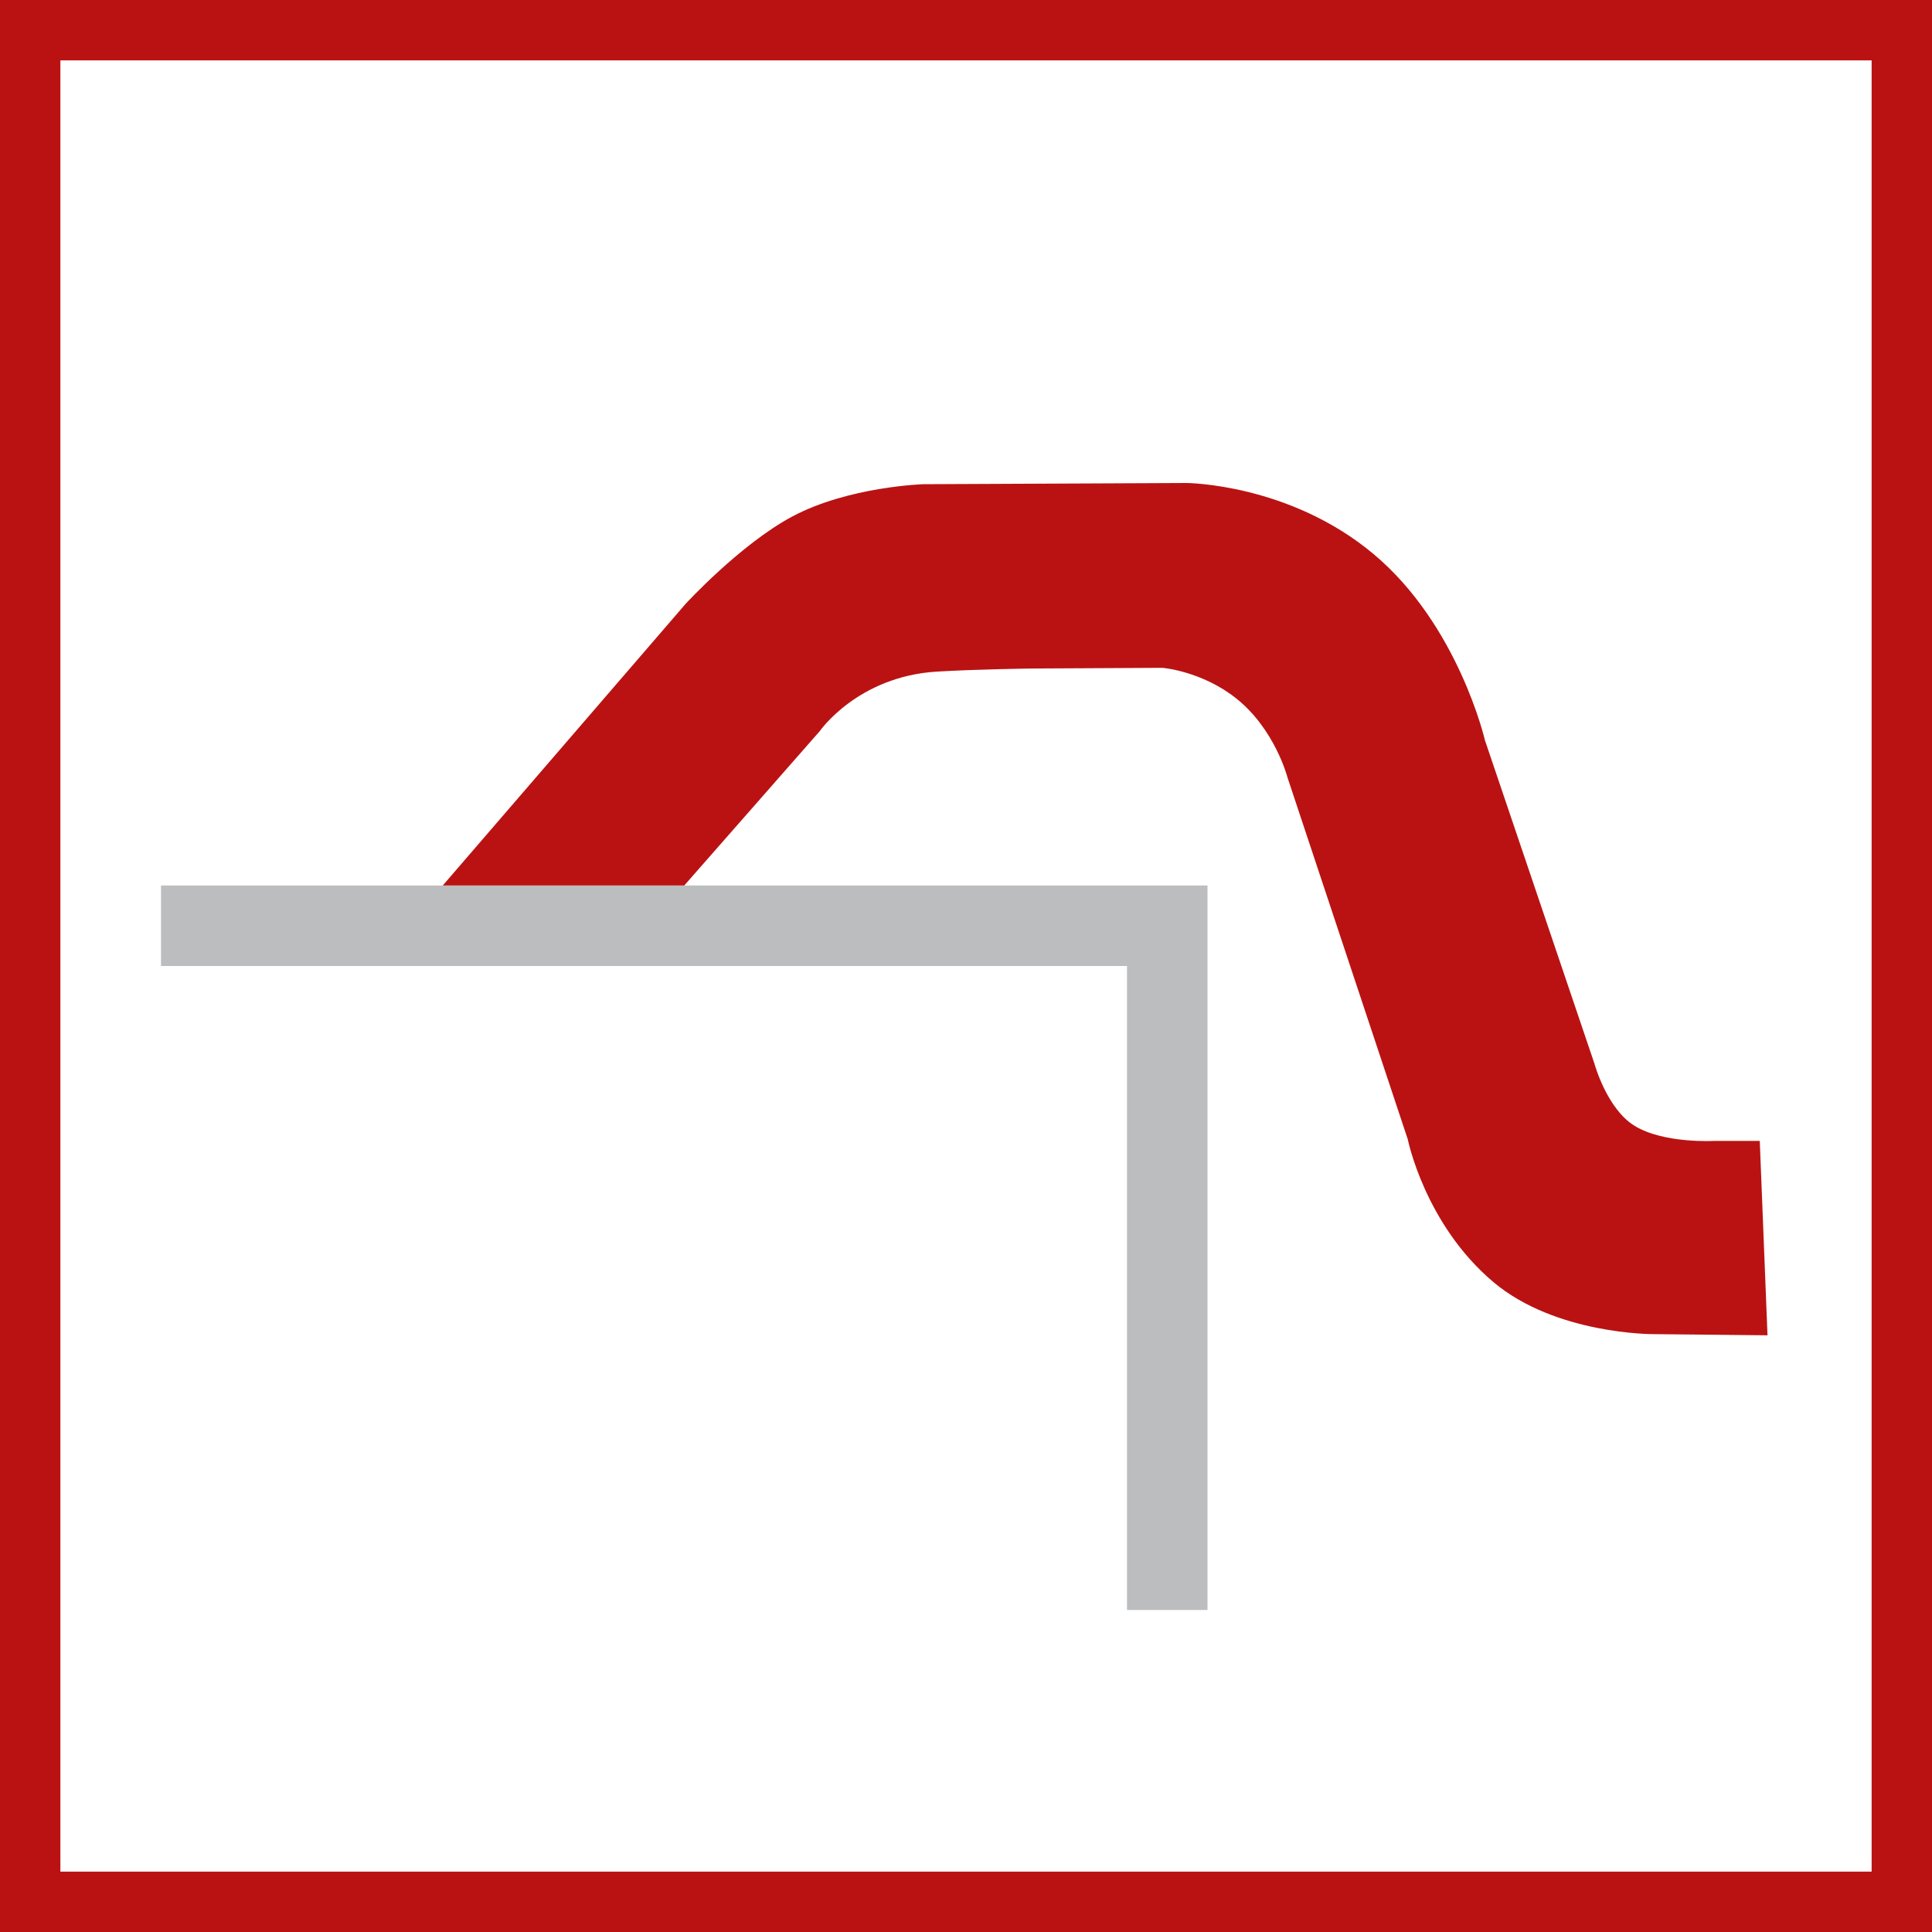
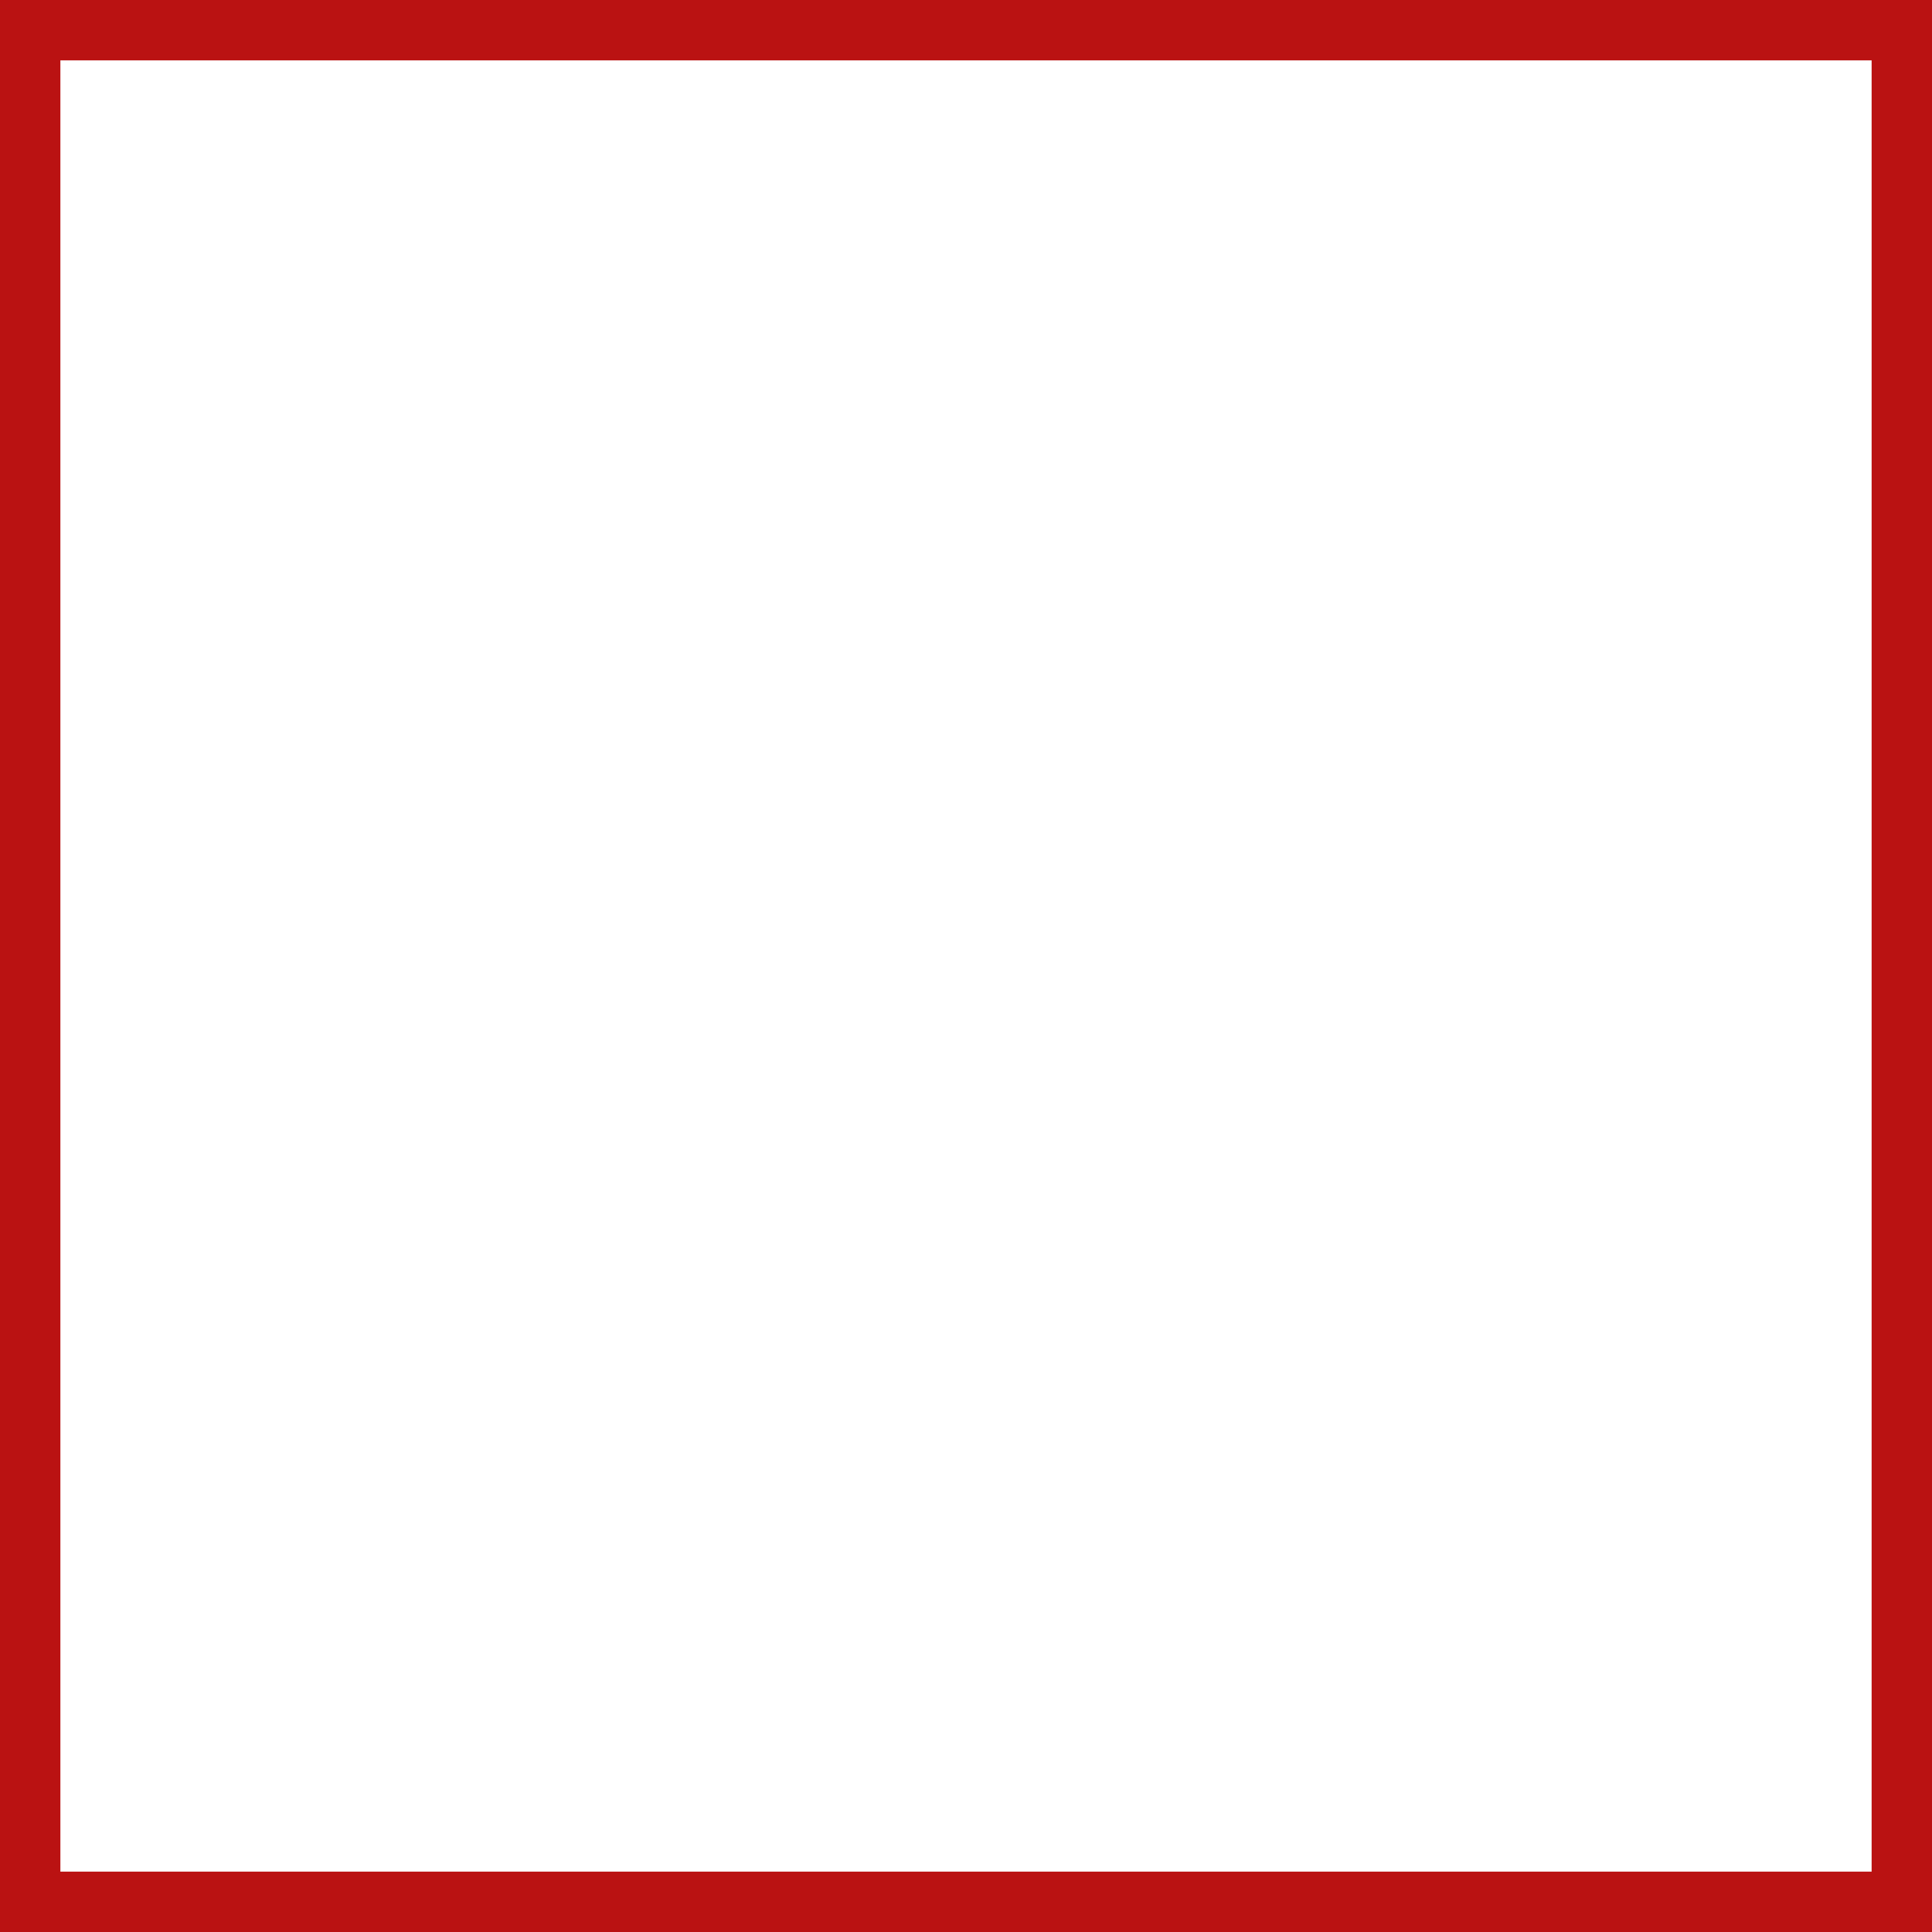
<svg xmlns="http://www.w3.org/2000/svg" width="48" height="48" viewBox="0 0 48 48" fill="none">
  <rect x="0" y="0" width="48" height="48" fill="#333333" stroke="none" />
  <path d="M0.5 0.5H47.5V47.5H0.5V0.5Z" stroke-width="2" fill="white" stroke="#BA1212" />
-   <path opacity="0.5" fill-rule="evenodd" clip-rule="evenodd" d="M28 24H4V22H30V40H28V24Z" fill="#7B7C7F" />
-   <path fill-rule="evenodd" clip-rule="evenodd" d="M43.913 33.175L41.071 33.146C41.071 33.146 38.653 33.158 37.103 31.853C35.398 30.415 34.976 28.307 34.976 28.307L31.986 19.312C31.986 19.312 31.679 18.125 30.721 17.358C29.863 16.671 28.881 16.592 28.881 16.592L25.642 16.609C25.642 16.609 24.237 16.627 23.274 16.686C21.308 16.807 20.369 18.162 20.369 18.162L17 22H11L17.036 15C17.036 15 18.398 13.519 19.681 12.834C21.08 12.087 22.939 12.03 22.939 12.03L29.485 12C29.485 12 32.034 12.015 34.123 13.763C36.232 15.526 36.893 18.392 36.893 18.392L39.614 26.428C39.614 26.428 39.921 27.55 40.611 27.971C41.346 28.421 42.604 28.345 42.604 28.345H43.721L43.913 33.175Z" fill="#BA1212" />
</svg>